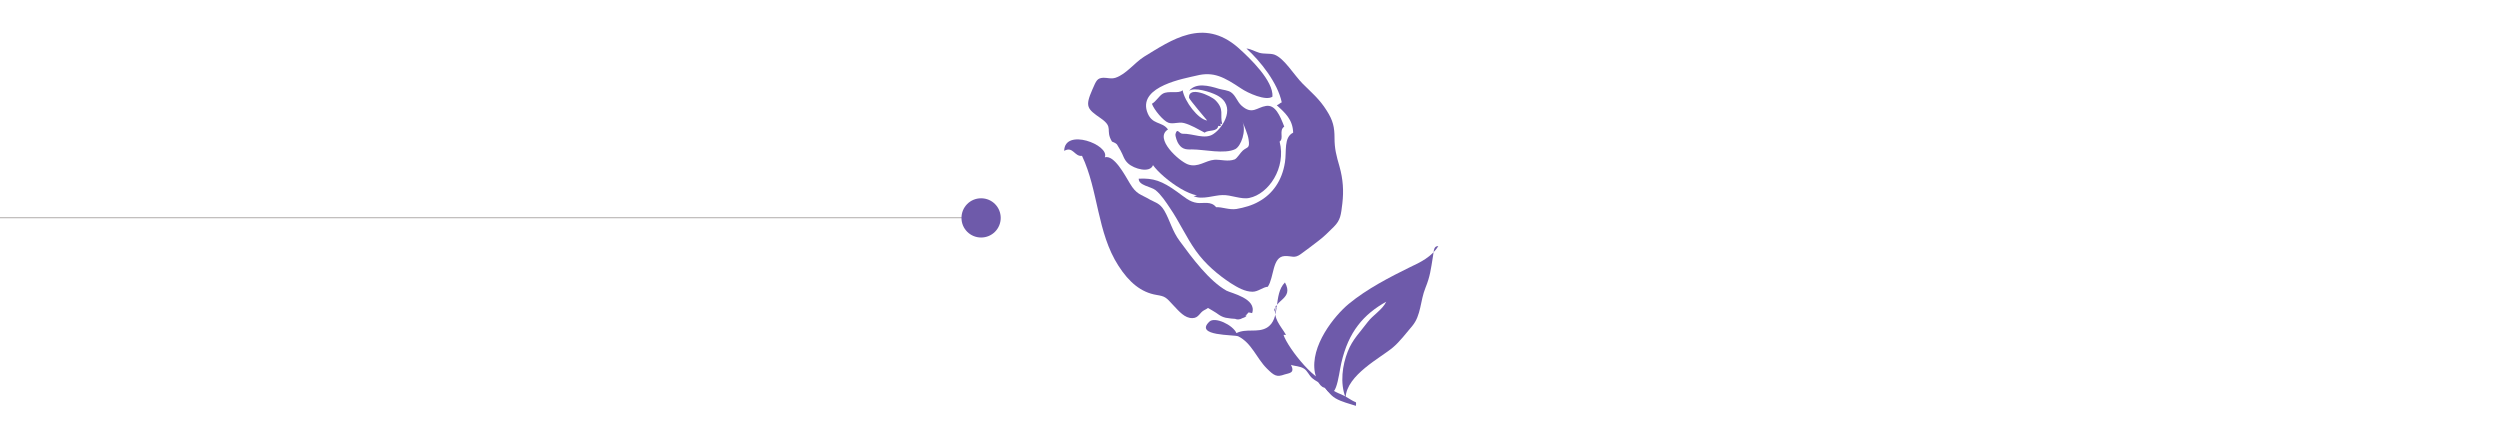
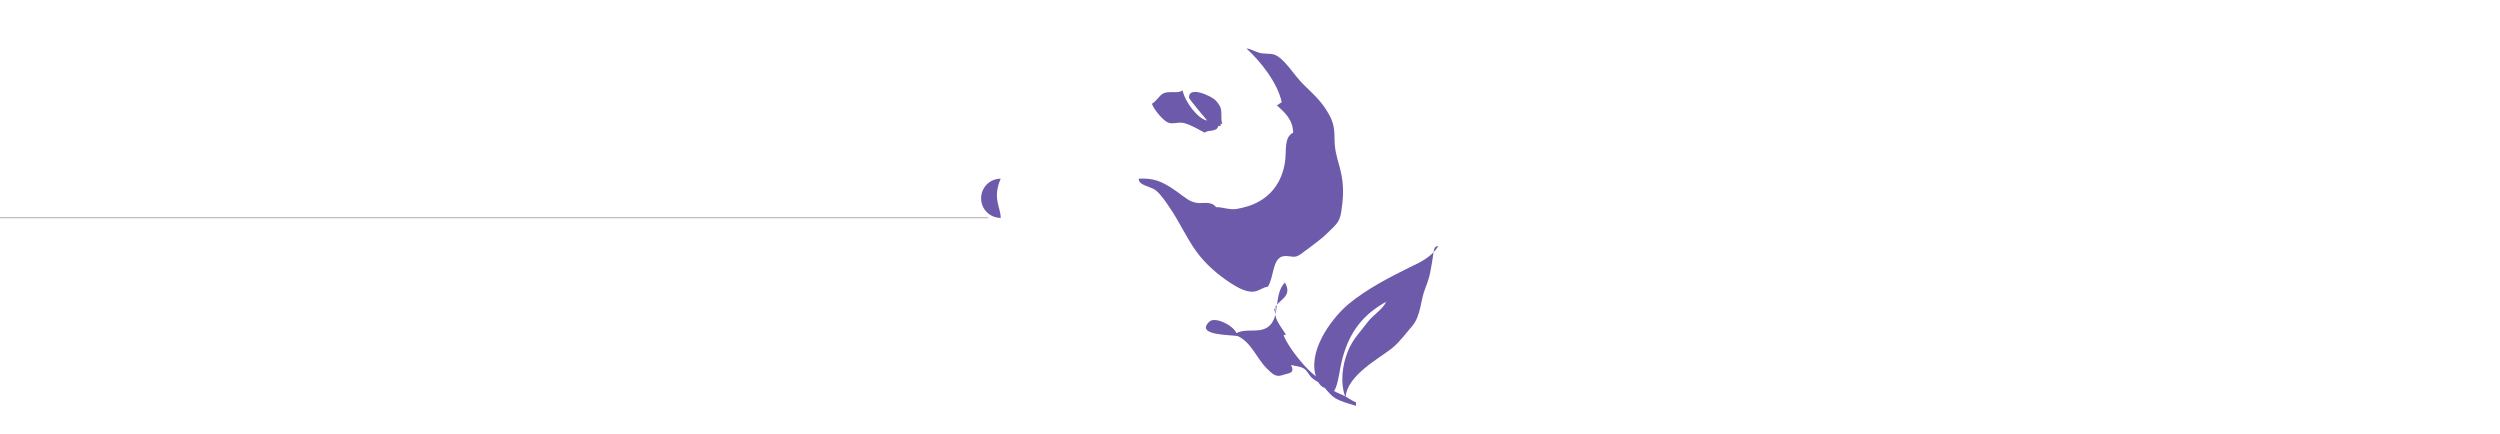
<svg xmlns="http://www.w3.org/2000/svg" version="1.1" id="レイヤー_1" x="0px" y="0px" viewBox="0 0 701 121.8" style="enable-background:new 0 0 701 121.8;" xml:space="preserve">
  <style type="text/css">
	.st0{fill:#6E5AAA;}
	.st1{fill:#FFFFFF;stroke:#231815;stroke-width:0.1;stroke-miterlimit:10;}
</style>
  <title>logo</title>
  <g>
    <g>
      <path class="st0" d="M372.8,106.7c-3,1.9-11.7-9.1-12.9-12.8c0.3,0,0.4,0,0.7,0c-1.5-2.6-3.9-4.8-2.7-7.8    c-0.1,0.1-0.3-0.3-0.3-0.4c0,0.6,0,0.5-0.3,1.1c0,0.2,0.1,0.4,0.2,0.6c-0.3-3.4,5.4-3.5,2.8-8.2c-3.4,3.4-1,10.3-5.1,12.7    c-2.6,1.5-5.7,0.1-8.5,1.5c-1-2.3-6.1-4.7-7.6-3.2c-4.3,4.1,7,3.6,8.1,4.1c3.8,1.9,5.1,6.1,8,9c2.1,2.1,2.8,2.5,5,1.7    c1.2-0.4,3-0.3,1.8-2.7c1,0.4,2.5,0.3,3.7,1.1c0.9,0.6,1.4,1.9,2.2,2.6c0.9,0.8,2,1.2,2.8,1.9c1.5,1.4,2.1,2.8,3.8,3.8    c1.7,1,3.9,1.5,5.7,2.1c0-0.3,0.1-0.7,0-1c-1.5-0.6-2.6-1.6-4.1-2.2c-2.3-0.9-3.6-1.9-5.6-3.8" />
-       <path class="st0" d="M349.6,88.5c-1.1,1.3-4.2,0.9-5.9,0.6c-1.7-0.4-2.2-1.2-3.7-2c-1.9-1-0.7-0.9-2.2-0.2    c-1.5,0.7-1.6,2.3-3.5,2.3c-2.1,0-3.6-1.8-5.3-3.6c-2.1-2.3-2.3-2.5-4.7-2.9c-4.3-0.7-7.7-3.5-10.7-8.2c-6-9.3-5.6-21.1-10.2-30.8    c-2.1,0.3-2.5-2.8-5-1.4c0.1-6.5,12.8-1.7,11.4,1.8c2.6-0.7,5.5,4.8,7,7.3c1.9,3.2,3,3,5.7,4.6c1.4,0.8,2.7,0.9,4,3.1    c1.6,2.8,2.2,5.7,4.3,8.5c3.5,4.8,8.3,11.2,13.1,13.9c1.3,0.7,8.6,2.2,7.2,6.3c-0.2-0.1-0.7-0.1-1-0.2c-0.9,1.1-2.3,2.6-4,1.7" />
      <path class="st0" d="M372,31c1.8,2.8,2.2,4.7,2.2,7.7c0,3,0.5,4.9,1.4,8c1,3.6,1.2,6.8,0.8,10.3c-0.4,3.3-0.5,4.7-2.4,6.6    c-1.5,1.5-2.8,2.8-4.4,4c-1.6,1.2-3.1,2.4-4.8,3.6c-1.9,1.4-2.5,0.5-4.6,0.6c-3.5,0.2-2.9,5.9-4.7,8.6c-1.4,0.1-2.7,1.4-4.3,1.4    c-2.1,0-4.2-1.2-6.1-2.4c-3.5-2.3-7.1-5.3-9.8-9.1c-2.7-3.8-4.6-8.1-7.2-11.9c-1.2-1.8-2.5-3.8-4.1-5.1c-1.3-1-4.8-1.3-4.7-3.2    c4.1-0.2,6.5,0.6,10.8,3.7c2.1,1.5,3.4,2.8,5.6,3.1c1.7,0.2,3.9-0.6,5.3,1.2c1.7-0.1,3.6,0.8,5.7,0.5c2.2-0.4,4.4-1,6.3-2.1    c3.8-2.1,6.5-5.8,7.3-11c0.5-3-0.4-7,2.3-8.3c-0.1-3.7-2.3-5.6-4.6-7.7c0.5-0.1,1-0.7,1.4-0.8c-1.1-5.4-6-11.6-9.9-15.1    c1.2,0.1,2.3,0.8,3.6,1.2c1.4,0.4,2.9,0.1,4.2,0.5c2.8,1,5.5,5.7,8,8.2C367.9,26.1,370,27.8,372,31z" />
-       <path class="st0" d="M339.1,54c-3.1,3.5-13.1-3.9-15.8-7.7c-0.8,2.3-5.3,1.1-7-0.5c-1.2-1.1-1.3-2.2-2.1-3.6    c-0.3-0.5-0.7-1.2-1-1.7c-0.3-0.4-1.4-0.8-1.4-0.8c-2-3.3,0.6-3.9-3.1-6.5c-3.9-2.7-4.5-3.3-2.4-8.1c1.1-2.5,1.3-3.2,3.1-3.3    c1.3,0,2.1,0.4,3.4,0c3-1,5.3-4.2,8-5.9c7.7-4.7,16.6-11,26.3-2.6c3.5,3.1,10,9.4,9.7,13.8c-1.8,1.3-6.9-1-8.8-2.3    c-4.8-3.2-7.7-4.8-12.5-3.6c-3.3,0.8-16.1,2.9-13.9,10c1.3,4,4.2,2.7,5.9,5.1c-4,2.5,3.1,8.9,5.6,9.8c2.8,1,4.9-1.1,7.4-1.3    c1.9-0.1,3.8,0.6,5.7-0.1c0.7-0.3,1.6-1.9,2.3-2.5c1.3-1.1,2-0.5,1.6-3.1c-0.2-1.5-1.2-3.6-1.7-5c1.1,2.7-0.4,6.8-2,7.7    c-3,1.5-8.8,0.1-12.1,0.1c-1.2,0-2.7,0.2-3.8-1.5c-0.4-0.5-1-2.2-0.9-2.8c0.5-1.9,1-0.1,2-0.1c2.9-0.1,6.2,1.7,8.6,0.1    c2.9-1.9,6.6-8,1-10.9c-1.7-0.9-6.4-2.4-7.8-1.2c1.9-2.4,5.5-1.5,8.4-0.6c1,0.3,2.6,0.4,3.4,1c1.3,0.9,1.7,2.6,2.9,3.7    c3,2.7,4.3,0.5,6.9,0.1c2.6-0.4,3.9,2.7,5.1,5.8c-1.6,1.1,0,3.3-1.3,4.2c1.9,7.4-3.1,14.7-8.5,15.8c-2.2,0.5-5.2-0.9-7.5-0.8    c-2.3,0-5.7,1.4-8.1,0.3" />
      <path class="st0" d="M338.5,33.8c0,0-5.1-6-5.1-6.4c-0.2-3.4,6.1-0.6,7.4,0.7c2.6,2.6,1.2,4,1.9,6.7c-0.1,0.1-0.4-0.2-0.5-0.1    c0,0.2,0.1,0.4,0.1,0.6c-0.2,0.1-0.5,0-0.7,0c-0.3,1.8-2.8,1-3.8,1.9c-1.9-1-3.9-2.2-5.8-2.7c-1.6-0.4-3,0.4-4.4-0.1    c-1.4-0.5-4-3.6-4.6-5.3c1.2-0.7,2-2.2,3-2.8c1.6-1,4.5,0.1,5.6-1C332.2,28.5,335.9,33.4,338.5,33.8z" />
    </g>
    <path class="st0" d="M371.9,108.7c-1.7,0.3-2.8-2.3-3.2-4.2c-1.4-7.5,5.5-16,9.5-19.3c5.1-4.2,11.5-7.5,17.2-10.3   c2.8-1.3,6.1-2.9,7.9-5.9c-1.4,0-1.2,1.4-1.5,2.9c-0.6,3.7-0.8,5.6-2.1,8.8c-1.5,3.7-1.2,7.7-3.7,10.7c-1.6,1.9-3.6,4.5-5.4,6   c-3.4,2.9-13,7.7-13.3,14.1c-1.6-4.1-0.9-9.1,0.6-12.9c1.3-3.4,3.6-5.6,5.6-8.3c1.5-2,4.1-3.4,5.2-5.7c-6.3,3.5-10.6,8.4-12.6,17.2   c-0.8,3.4-1.5,12.7-5.1,6" />
  </g>
  <line class="st1" x1="0" y1="61.1" x2="277.1" y2="61.1" />
-   <path class="st0" d="M280.6,61.1c0,3-2.4,5.5-5.5,5.5c-3,0-5.5-2.4-5.5-5.5c0-3,2.4-5.5,5.5-5.5C278.2,55.6,280.6,58.1,280.6,61.1z" />
+   <path class="st0" d="M280.6,61.1c-3,0-5.5-2.4-5.5-5.5c0-3,2.4-5.5,5.5-5.5C278.2,55.6,280.6,58.1,280.6,61.1z" />
</svg>